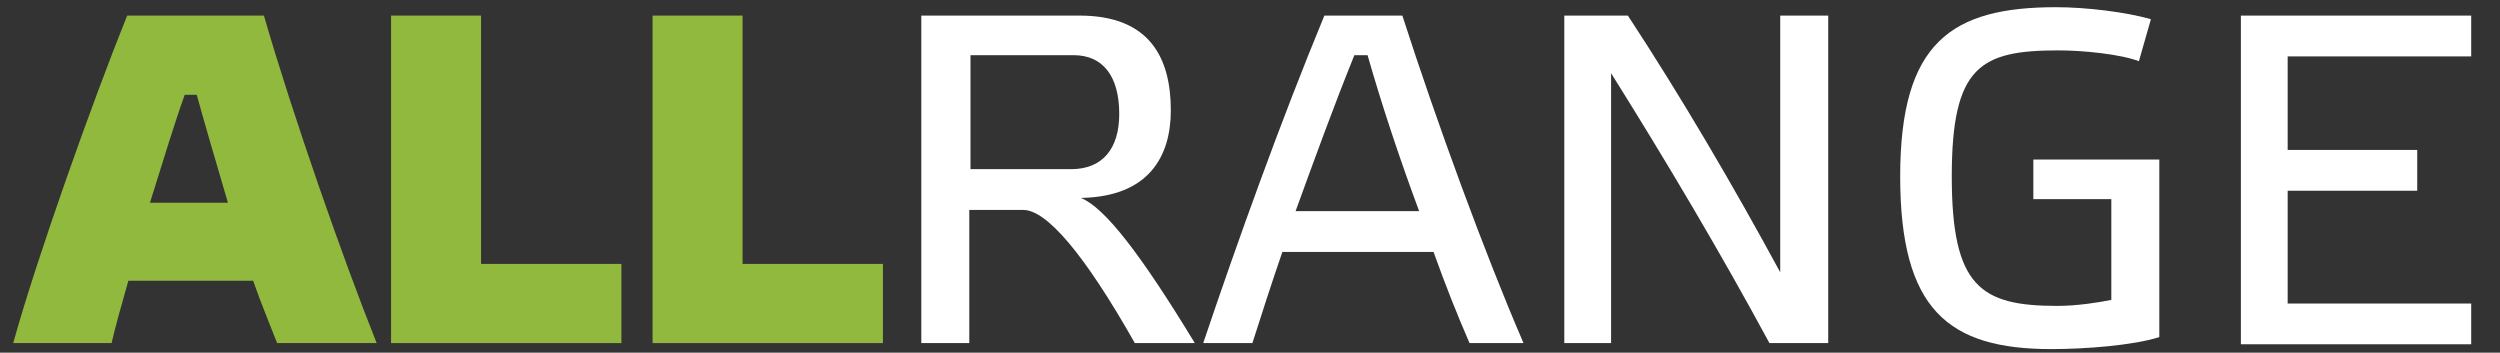
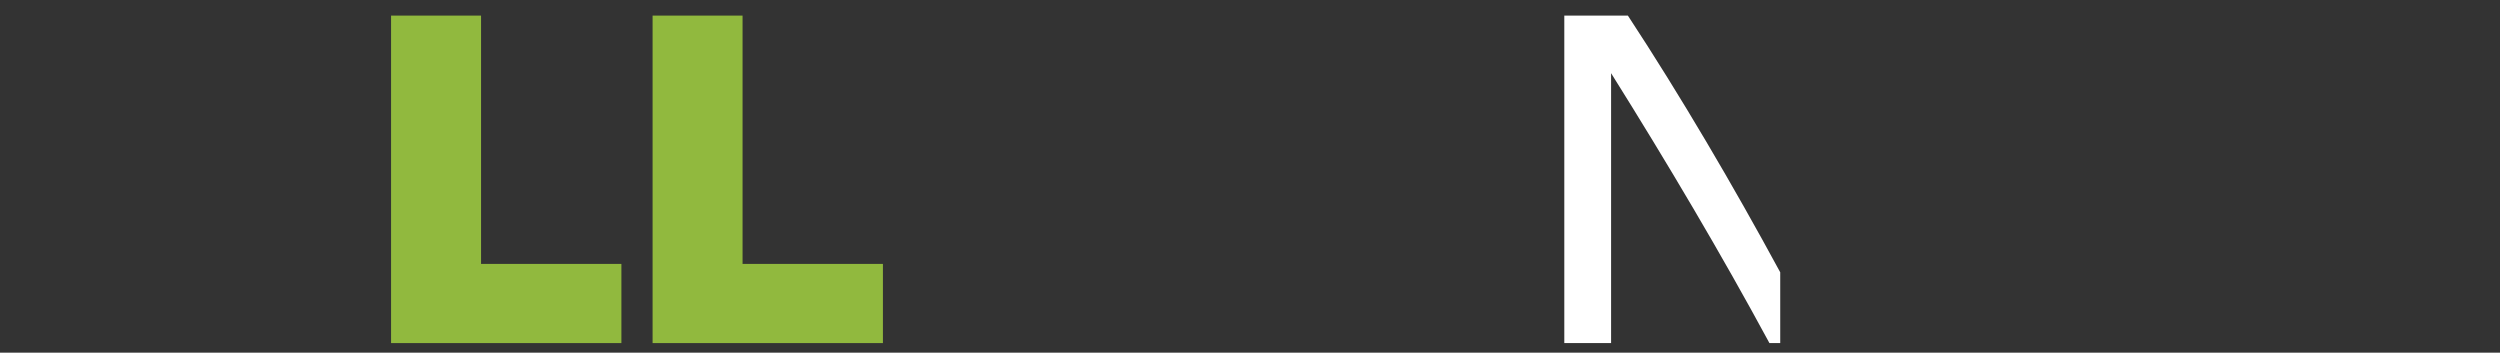
<svg xmlns="http://www.w3.org/2000/svg" version="1.1" id="Layer_1" x="0px" y="0px" viewBox="0 0 208.4 29.4" style="enable-background:new 0 0 208.4 29.4;" xml:space="preserve">
  <rect x="0" y="0" width="208.4" height="29.4" fill="#333333" stroke="none" />
  <style type="text/css">
	.st0{fill:#91B93E;}
	.st1{fill:#FFFFFF;}
</style>
-   <path class="st0" d="M22,1.3c2.4,8.3,6.6,20.3,9.4,27.3h-8.3c-0.5-1.3-1.3-3.2-2-5.2H10.7c-0.6,2.1-1.1,3.9-1.4,5.2H1.1  c2-7.2,6.6-20.1,9.5-27.3H22z M16.4,7.9h-1c-0.8,2.2-1.8,5.5-2.9,9h6.5C18,13.5,17,10.1,16.4,7.9z" />
  <path class="st0" d="M40.1,1.3V22h11.7v6.6H32.6V1.3H40.1z" />
  <path class="st0" d="M61.9,1.3V22h11.7v6.6H54.4V1.3H61.9z" />
-   <path class="st1" d="M99.6,28.6h-5c-4.3-7.6-7.4-11.1-9.3-11.1h-4.5v11.1h-4V1.3h13.2c5.9,0,7.6,3.6,7.6,7.9c0,3.8-1.8,7.2-7.5,7.3  C92.1,17.3,95.1,21.2,99.6,28.6z M80.8,14.1h8.5c2.6,0,4-1.7,4-4.6c0-3.2-1.4-4.9-3.8-4.9h-8.6V14.1z" />
-   <path class="st1" d="M119.5,21h-12.6c-0.9,2.6-1.7,5.1-2.5,7.6h-4.1c2.9-8.6,6.5-18.6,10.1-27.3h6.5c2.9,9,6.9,19.9,10.1,27.3h-4.5  C121.5,26.3,120.5,23.8,119.5,21z M112.9,4.6c-1.7,4.2-3.3,8.6-4.9,13h10.3c-1.6-4.3-3.1-8.8-4.3-13H112.9z" />
-   <path class="st1" d="M152.4,28.6h-4.9c-4-7.4-8.5-15-13.2-22.5v22.5h-3.9V1.3h5.3c4.4,6.7,8.8,14.2,12.7,21.4V1.3h4V28.6z" />
-   <path class="st1" d="M176,16.6h-6.5v-3.3H180v14.8c-2.2,0.7-6.2,1-9,1c-8.6,0-12.6-3.3-12.6-14.4c0-11.2,4.3-14.1,13-14.1  c2.5,0,5.8,0.4,7.9,1l-1,3.5c-1.6-0.6-4.7-0.9-6.7-0.9c-6.5,0-8.9,1.3-8.9,10.5c0,9.2,2.4,10.8,8.8,10.8c1.7,0,3.5-0.3,4.5-0.5V16.6  z" />
-   <path class="st1" d="M206,1.3v3.4h-15.3v7.8h10.8v3.4h-10.8v9.4H206v3.4h-19.2V1.3H206z" />
+   <path class="st1" d="M152.4,28.6h-4.9c-4-7.4-8.5-15-13.2-22.5v22.5h-3.9V1.3h5.3c4.4,6.7,8.8,14.2,12.7,21.4V1.3V28.6z" />
</svg>